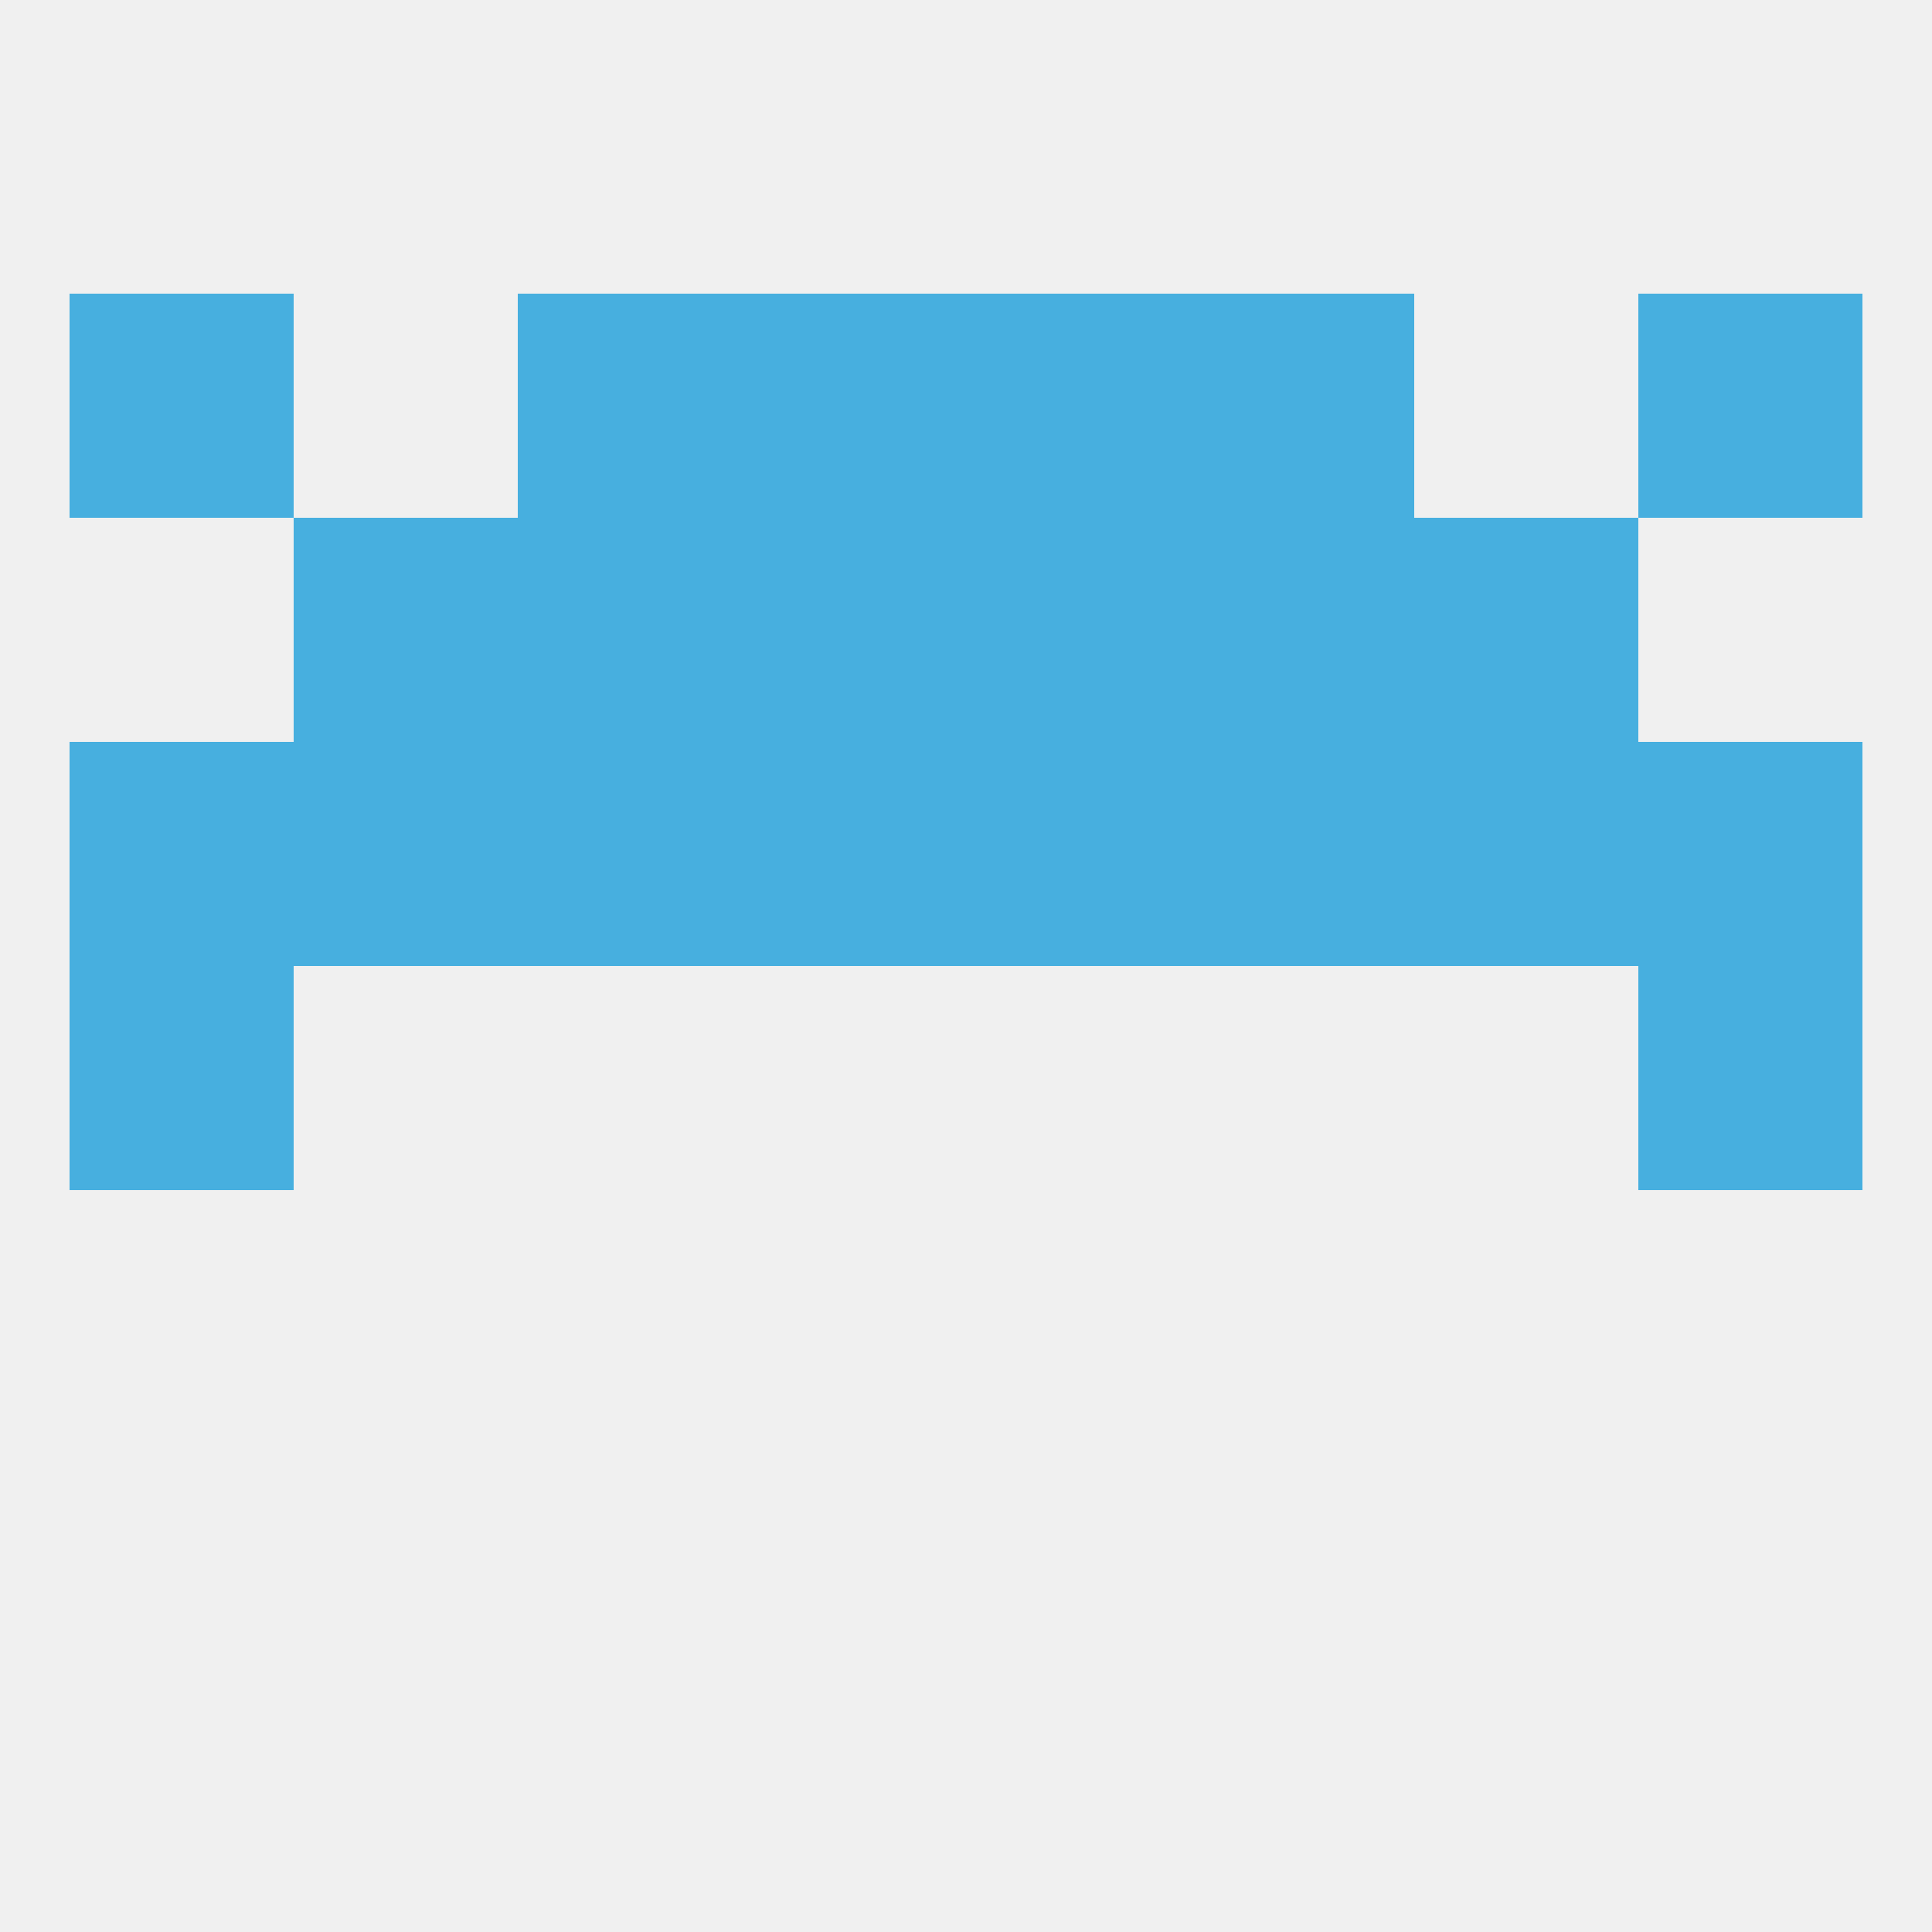
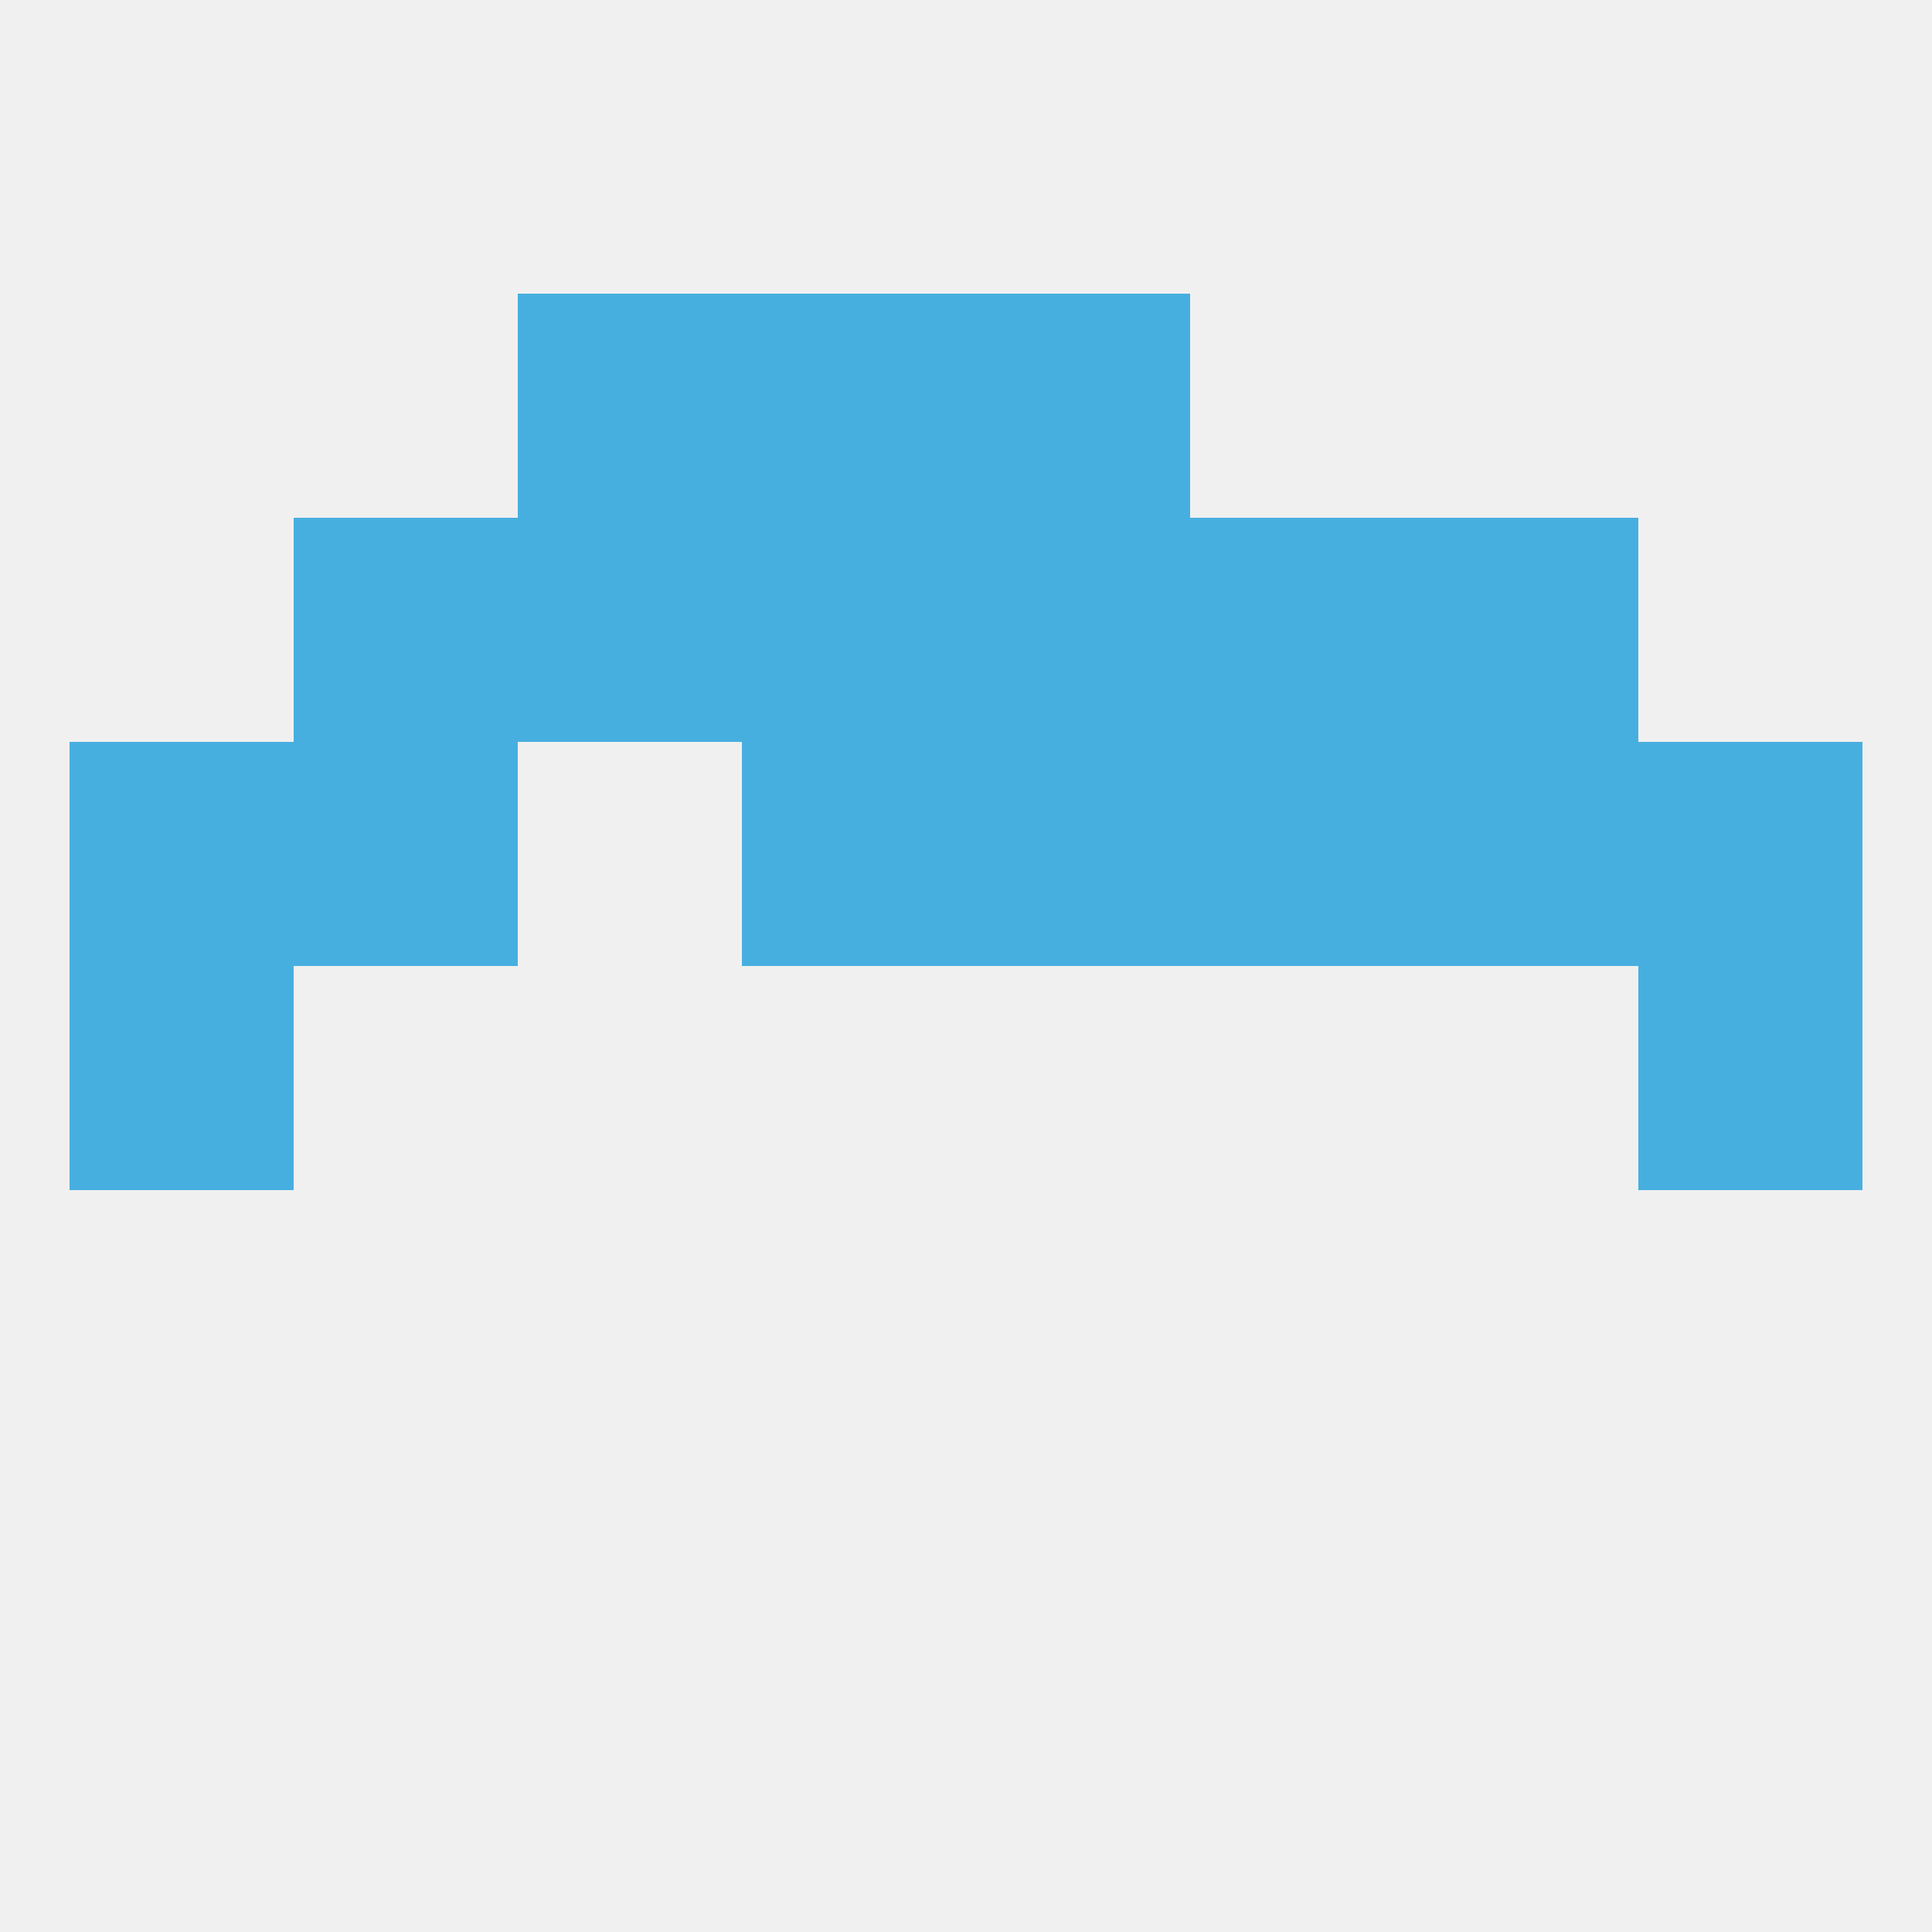
<svg xmlns="http://www.w3.org/2000/svg" version="1.1" baseprofile="full" width="250" height="250" viewBox="0 0 250 250">
  <rect width="100%" height="100%" fill="rgba(240,240,240,255)" />
-   <rect x="212" y="38" width="29" height="29" fill="rgba(71,175,223,255)" />
  <rect x="67" y="38" width="29" height="29" fill="rgba(71,175,223,255)" />
-   <rect x="154" y="38" width="29" height="29" fill="rgba(71,175,223,255)" />
  <rect x="96" y="38" width="29" height="29" fill="rgba(71,175,223,255)" />
  <rect x="125" y="38" width="29" height="29" fill="rgba(71,175,223,255)" />
-   <rect x="9" y="38" width="29" height="29" fill="rgba(71,175,223,255)" />
  <rect x="9" y="125" width="29" height="29" fill="rgba(71,175,223,255)" />
  <rect x="212" y="125" width="29" height="29" fill="rgba(71,175,223,255)" />
  <rect x="38" y="96" width="29" height="29" fill="rgba(71,175,223,255)" />
  <rect x="183" y="96" width="29" height="29" fill="rgba(71,175,223,255)" />
-   <rect x="67" y="96" width="29" height="29" fill="rgba(71,175,223,255)" />
  <rect x="96" y="96" width="29" height="29" fill="rgba(71,175,223,255)" />
  <rect x="125" y="96" width="29" height="29" fill="rgba(71,175,223,255)" />
  <rect x="9" y="96" width="29" height="29" fill="rgba(71,175,223,255)" />
  <rect x="212" y="96" width="29" height="29" fill="rgba(71,175,223,255)" />
  <rect x="154" y="96" width="29" height="29" fill="rgba(71,175,223,255)" />
  <rect x="96" y="67" width="29" height="29" fill="rgba(71,175,223,255)" />
  <rect x="125" y="67" width="29" height="29" fill="rgba(71,175,223,255)" />
  <rect x="38" y="67" width="29" height="29" fill="rgba(71,175,223,255)" />
  <rect x="183" y="67" width="29" height="29" fill="rgba(71,175,223,255)" />
  <rect x="67" y="67" width="29" height="29" fill="rgba(71,175,223,255)" />
  <rect x="154" y="67" width="29" height="29" fill="rgba(71,175,223,255)" />
</svg>